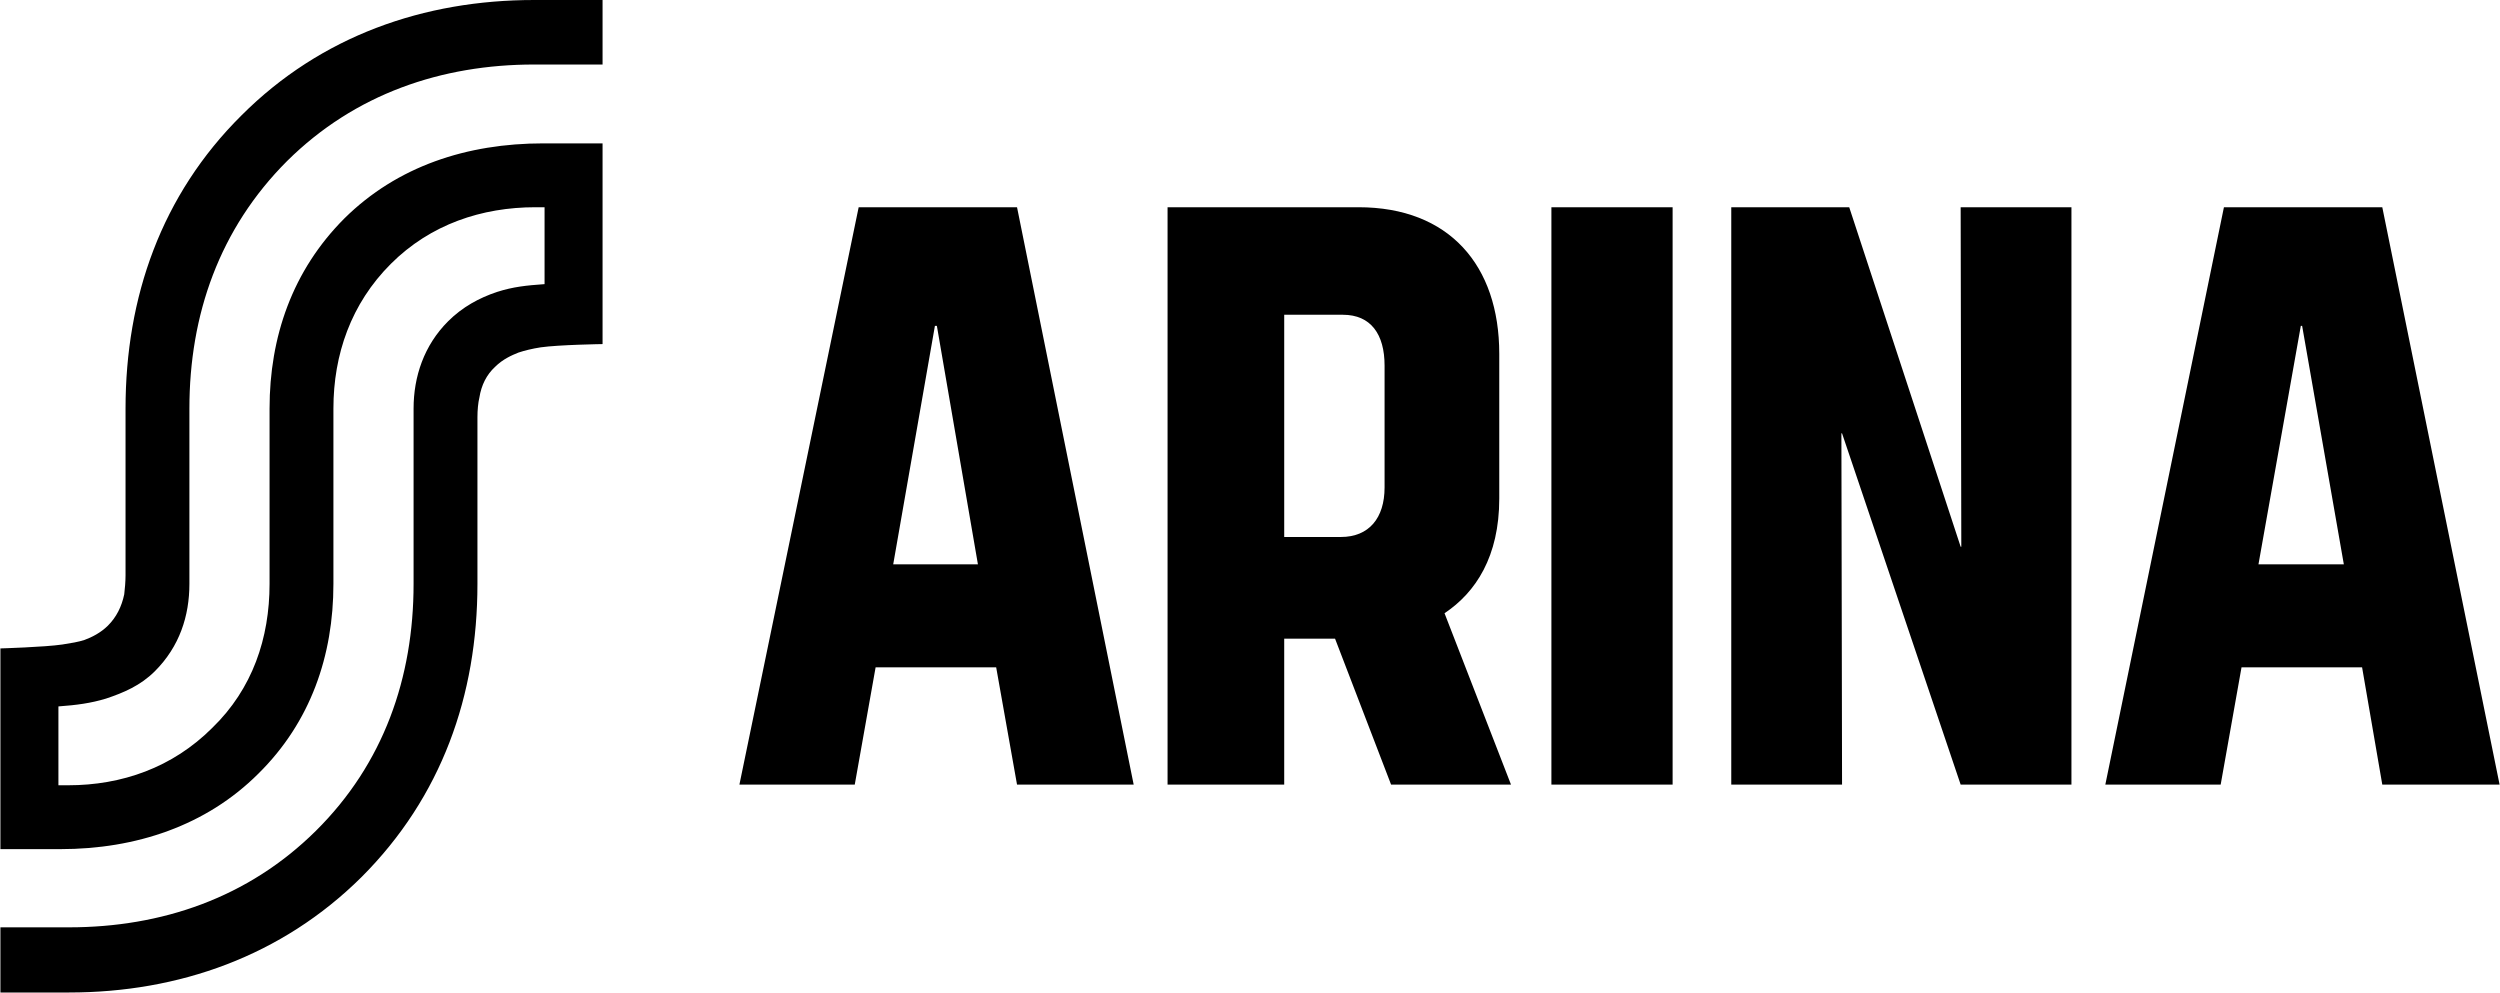
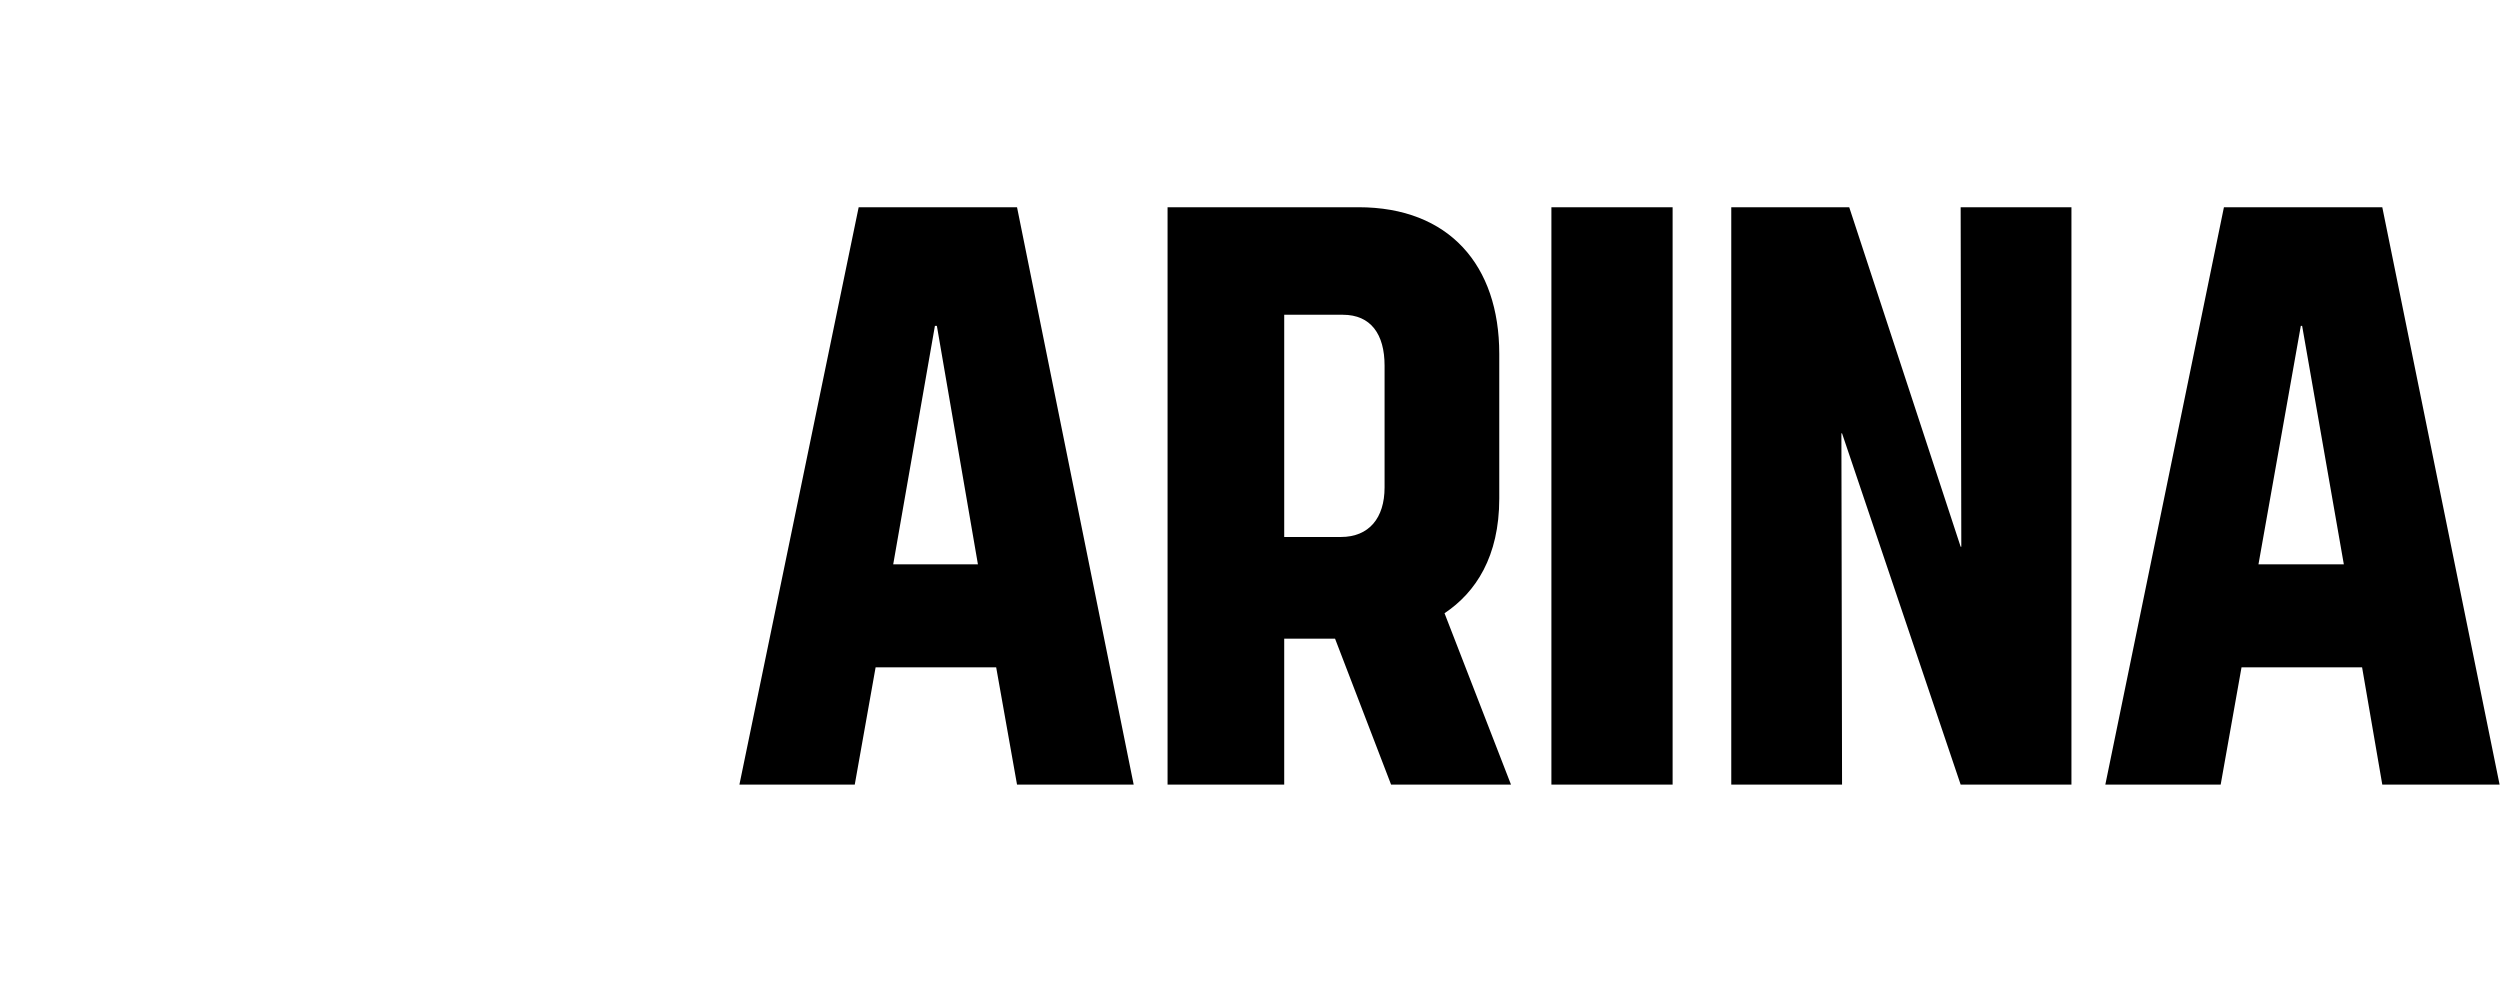
<svg xmlns="http://www.w3.org/2000/svg" xml:space="preserve" width="100mm" height="39.7mm" version="1.1" style="shape-rendering:geometricPrecision; text-rendering:geometricPrecision; image-rendering:optimizeQuality; fill-rule:evenodd; clip-rule:evenodd" viewBox="0 0 3835 1523">
  <defs>
    <style type="text/css">
   
    .fil0 {fill:black;fill-rule:nonzero}
   
  </style>
  </defs>
  <g id="Layer_x0020_1">
    <g id="S_x0020_Arina_x0020_Logo.pdf">
-       <path class="fil0" d="M440 247c104,-103 237,-148 379,-148l105 0 0 -99 -105 0c-169,0 -327,55 -449,177 -123,122 -178,279 -178,450l0 256c0,9 -1,21 -2,29 -4,19 -12,35 -25,48 -11,11 -25,18 -36,22 -9,3 -21,5 -34,7 -27,4 -95,6 -95,6l0 308 92 0c116,0 224,-36 304,-116 80,-79 115,-181 115,-291l0 -269c0,-83 27,-161 88,-222 61,-61 140,-87 222,-87l14 0 0 118c-28,2 -48,4 -73,12 -27,9 -53,23 -75,45 -37,37 -53,85 -53,134l0 269c0,144 -46,276 -150,379 -104,103 -237,148 -379,148l-105 0 0 100 105 0c169,0 327,-56 449,-177 123,-123 178,-279 178,-450l0 -256c0,-10 1,-22 3,-30 3,-19 11,-35 24,-47 12,-12 26,-18 36,-22 9,-3 21,-6 34,-8 28,-4 95,-5 95,-5l0 -308 -91 0c-117,0 -224,35 -305,115 -80,80 -115,182 -115,292l0 269c0,83 -26,161 -88,221 -61,61 -139,88 -221,88l-15 0 0 -121c28,-2 50,-5 73,-12 27,-9 53,-20 75,-42 38,-38 53,-85 53,-134l0 -269c0,-144 46,-276 150,-380z" />
      <path class="fil0" d="M1317 318l-183 886 177 0 32 -180 185 0 32 180 179 0 -179 -886 -243 0zm183 548l-130 0 64 -366 3 0 63 366zm818 338l-102 -263c48,-32 84,-87 84,-176l0 -222c0,-136 -77,-225 -216,-225l-293 0 0 886 179 0 0 -224 78 0 86 224 184 0zm-348 -721l90 0c43,0 64,30 64,78l0 187c0,47 -24,76 -67,76l-87 0 0 -341zm410 721l186 0 0 -886 -186 0 0 886zm276 -886l0 886 170 0 -1 -539 1 0 182 539 170 0 0 -886 -170 0 1 521 -1 0 -171 -521 -181 0zm756 0l-182 886 177 0 32 -180 185 0 31 180 180 0 -180 -886 -243 0zm184 548l-131 0 65 -366 2 0 64 366z" />
    </g>
  </g>
</svg>